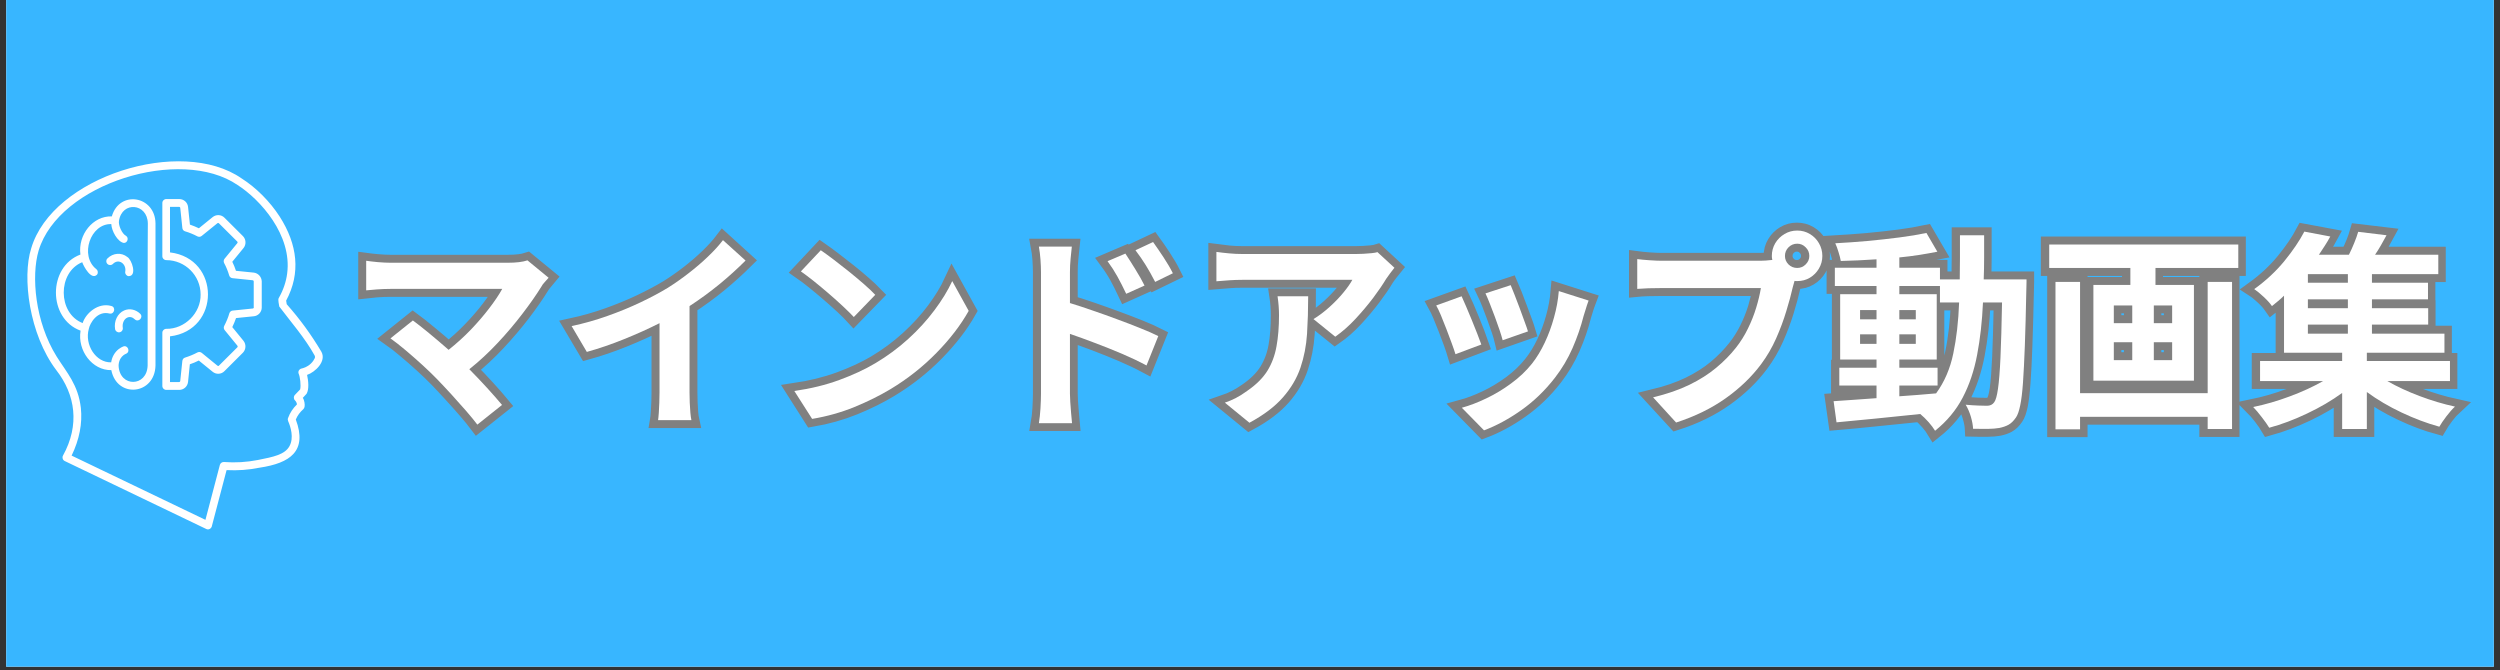
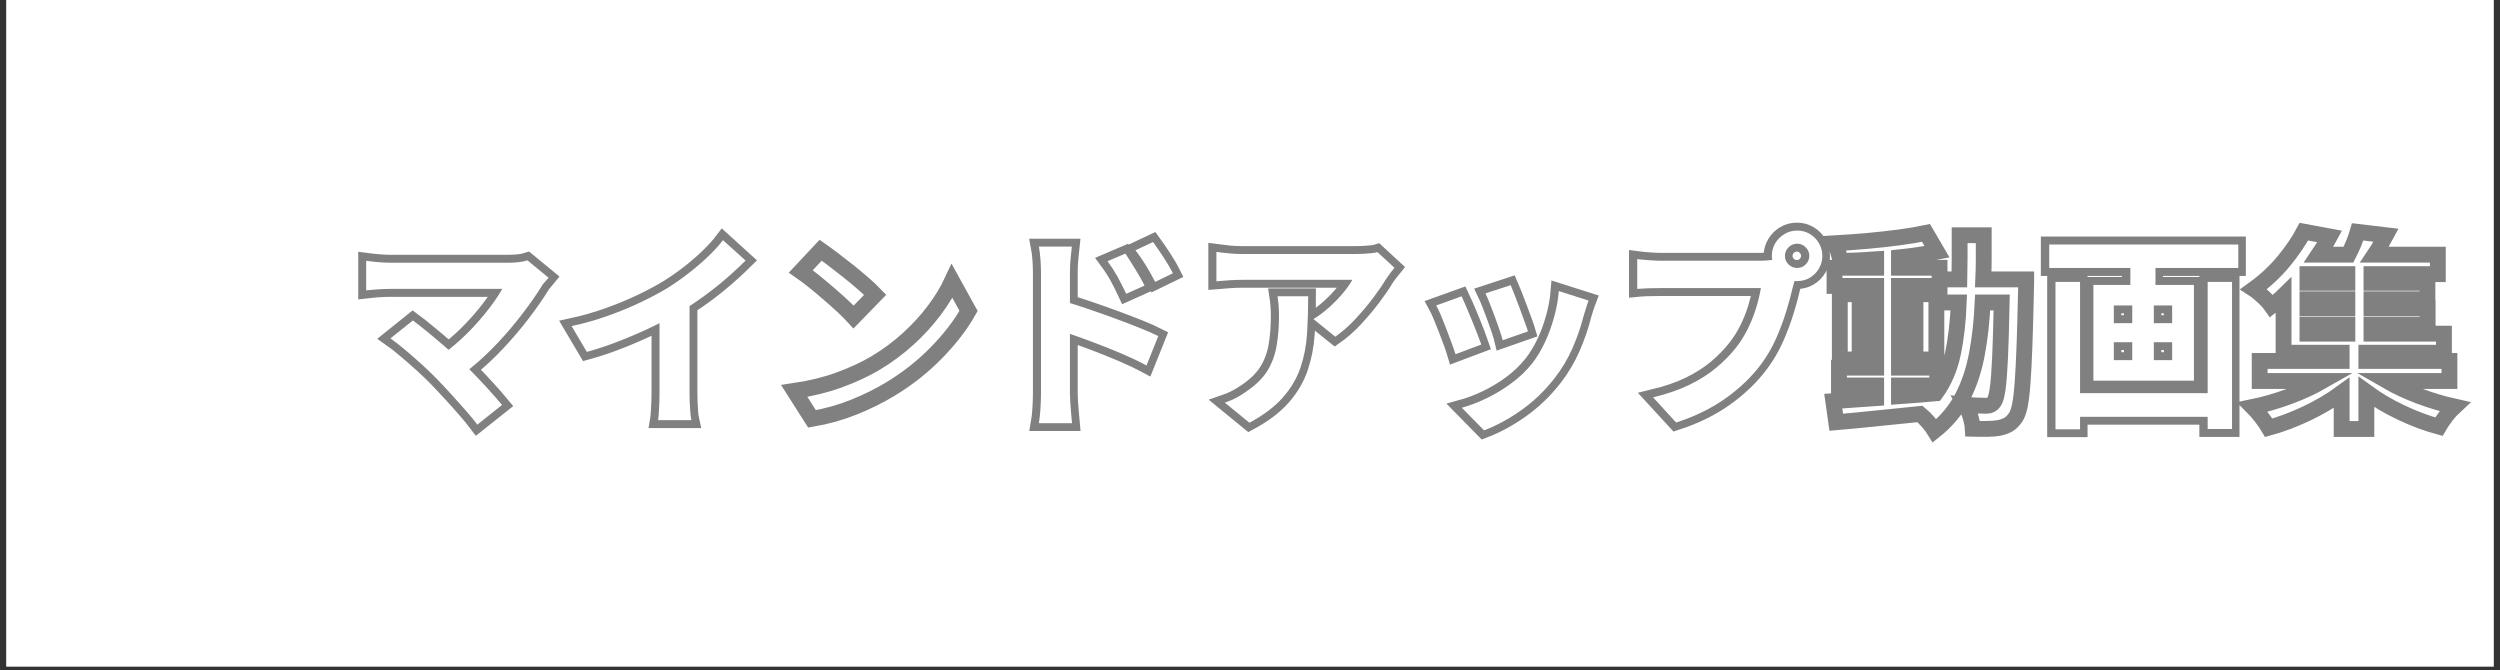
<svg xmlns="http://www.w3.org/2000/svg" width="500" zoomAndPan="magnify" viewBox="0 0 375 100.5" height="134" preserveAspectRatio="xMidYMid meet" version="1.0">
  <rect x="0" y="0" width="375" height="100.5" fill="#333333" stroke="none" />
  <defs>
    <g />
    <clipPath id="93502131f7">
      <path d="M 0.93 0 L 374.07 0 L 374.07 100.004 L 0.93 100.004 Z M 0.93 0 " clip-rule="nonzero" />
    </clipPath>
    <clipPath id="50c6c4518f">
      <path d="M 4 24 L 48.805 24 L 48.805 79.406 L 4 79.406 Z M 4 24 " clip-rule="nonzero" />
    </clipPath>
    <clipPath id="3798671944">
      <path d="M 41 21 L 374.07 21 L 374.07 79 L 41 79 Z M 41 21 " clip-rule="nonzero" />
    </clipPath>
  </defs>
  <g clip-path="url(#93502131f7)">
    <path fill="#ffffff" d="M 0.93 0 L 374.07 0 L 374.07 100.004 L 0.93 100.004 Z M 0.93 0 " fill-opacity="1" fill-rule="nonzero" />
-     <path fill="#38b6ff" d="M 0.93 0 L 374.07 0 L 374.07 100.004 L 0.93 100.004 Z M 0.93 0 " fill-opacity="1" fill-rule="nonzero" />
  </g>
  <g clip-path="url(#50c6c4518f)">
    <path fill="#ffffff" d="M 38.059 40.891 L 35.395 40.621 C 35.246 40.156 35.059 39.699 34.844 39.266 L 36.543 37.188 C 36.953 36.668 36.91 35.891 36.445 35.422 L 33.676 32.664 C 33.207 32.176 32.43 32.133 31.898 32.566 L 29.832 34.242 C 29.387 34.027 28.941 33.844 28.488 33.691 L 28.207 31.027 C 28.129 30.355 27.566 29.859 26.887 29.859 L 24.938 29.859 C 24.613 29.859 24.352 30.117 24.352 30.441 L 24.352 38.434 C 24.352 38.758 24.613 39.02 24.938 39.02 C 27.773 39.02 30.09 41.324 30.09 44.172 C 30.145 46.945 27.707 49.379 24.938 49.324 C 24.613 49.324 24.352 49.586 24.352 49.91 L 24.352 57.902 C 24.352 58.227 24.613 58.484 24.938 58.484 L 26.887 58.484 C 27.559 58.484 28.129 57.977 28.207 57.293 L 28.477 54.641 C 28.953 54.48 29.398 54.297 29.82 54.078 L 31.887 55.758 C 32.418 56.203 33.199 56.156 33.664 55.672 L 36.445 52.898 C 36.902 52.422 36.945 51.664 36.531 51.133 L 34.844 49.066 C 35.059 48.633 35.254 48.145 35.406 47.711 L 38.059 47.441 C 38.73 47.387 39.262 46.812 39.262 46.133 L 39.262 42.211 C 39.238 41.531 38.73 40.969 38.059 40.891 Z M 38.082 46.121 C 38.082 46.188 38.016 46.262 37.941 46.273 L 34.898 46.586 C 34.66 46.609 34.465 46.781 34.398 47.008 C 34.227 47.625 33.945 48.285 33.633 48.883 C 33.523 49.086 33.555 49.336 33.695 49.512 L 35.613 51.859 C 35.668 51.926 35.668 52.031 35.613 52.086 L 32.828 54.859 C 32.785 54.914 32.688 54.914 32.625 54.859 L 30.262 52.93 C 30.078 52.781 29.82 52.758 29.613 52.867 C 29.051 53.168 28.422 53.43 27.762 53.637 C 27.535 53.699 27.383 53.895 27.352 54.133 L 27.035 57.152 C 27.027 57.23 26.973 57.305 26.875 57.305 L 25.5 57.305 L 25.5 50.453 C 33.109 49.543 33.078 38.77 25.5 37.859 L 25.5 31.027 L 26.875 31.027 C 26.961 31.027 27.027 31.082 27.035 31.156 L 27.352 34.199 C 27.371 34.438 27.535 34.633 27.762 34.699 C 28.391 34.883 29.02 35.141 29.613 35.457 C 29.82 35.562 30.07 35.543 30.254 35.391 L 32.625 33.473 C 32.68 33.43 32.777 33.43 32.828 33.484 L 35.602 36.246 C 35.656 36.301 35.656 36.398 35.613 36.453 L 33.684 38.812 C 33.535 38.996 33.512 39.246 33.621 39.461 C 33.934 40.035 34.184 40.664 34.379 41.312 C 34.441 41.539 34.637 41.703 34.875 41.727 L 37.918 42.039 C 38.004 42.051 38.059 42.113 38.059 42.203 L 38.059 46.121 Z M 16.773 32.457 C 13.945 32.359 11.672 35.195 12.062 38.184 C 7.156 40.016 7.168 47.801 12.086 49.598 C 11.586 52.594 13.84 55.574 16.695 55.52 C 17.562 59.816 23.227 59.223 23.324 54.824 C 23.324 54.824 23.324 33.508 23.324 33.508 C 23.281 29.371 17.922 28.461 16.773 32.457 Z M 22.145 54.824 C 22.055 58.062 17.953 58.129 17.789 54.879 C 17.789 54.621 17.832 54.219 18.051 53.828 C 18.32 53.355 18.699 53.148 18.906 53.062 C 19.609 52.77 19.176 51.695 18.473 51.977 C 18.125 52.121 17.488 52.465 17.043 53.258 C 16.828 53.637 16.73 54.016 16.676 54.352 C 14.367 54.414 12.656 51.695 13.32 49.336 C 13.48 48.492 14.586 46.555 16.426 47.031 C 17.172 47.191 17.422 46.066 16.688 45.895 C 14.715 45.34 12.852 46.996 12.398 48.461 C 8.641 47.008 8.609 40.848 12.332 39.332 C 12.57 40.016 13.707 42.07 14.555 41.195 C 14.746 40.945 14.703 40.578 14.457 40.383 C 11.891 38.359 13.566 33.508 16.695 33.613 C 16.73 34.621 17.629 36.277 18.57 36.441 C 19.121 36.461 19.371 35.684 18.906 35.379 C 18.301 35.078 17.734 33.789 17.844 33.137 C 18.301 30.129 22.121 30.477 22.176 33.508 C 22.145 33.508 22.145 54.824 22.145 54.824 Z M 21.027 47.062 C 21.57 47.594 20.77 48.426 20.215 47.898 C 19.891 47.57 19.457 47.473 19.102 47.637 C 18.602 47.852 18.309 48.512 18.418 49.176 C 18.473 49.488 18.258 49.793 17.93 49.844 C 17.617 49.898 17.312 49.684 17.262 49.359 C 17.066 48.168 17.641 46.996 18.625 46.566 C 19.426 46.219 20.355 46.414 21.027 47.062 Z M 16.934 39.59 C 16.707 39.82 16.34 39.82 16.113 39.59 C 15.883 39.363 15.883 38.996 16.113 38.77 C 16.945 37.934 18.223 37.836 19.09 38.543 C 19.773 38.91 20.617 41.453 19.273 41.422 C 18.961 41.379 18.73 41.074 18.785 40.762 C 19.004 39.625 17.832 38.691 16.934 39.59 Z M 48.195 52.738 C 46.656 50.16 45.023 47.906 43.008 45.633 L 42.922 45.094 C 45.141 40.977 44.633 36.668 41.945 32.477 C 40.484 30.215 38.406 28.137 36.242 26.762 C 27.18 20.449 7.852 26.48 4.68 37.254 C 3.293 41.586 4.387 50.16 8.426 55.496 C 11.336 59.223 11.977 63.758 9.441 68.352 C 9.289 68.633 9.41 69.012 9.703 69.152 C 16.785 72.551 23.863 75.949 30.945 79.352 C 31.324 79.547 31.758 79.242 31.801 78.832 C 32.539 76.059 33.262 73.285 33.988 70.516 C 35.645 70.602 37.301 70.484 38.914 70.156 C 43.559 69.465 46.125 67.656 44.371 62.926 C 44.621 62.328 45.012 61.801 45.488 61.387 C 45.594 61.289 45.66 61.16 45.684 61.02 C 45.758 60.707 45.66 60.023 45.422 59.676 L 45.984 59.07 C 46.387 58.398 46.258 57.121 46.062 56.234 C 47.262 55.832 49.027 54.188 48.195 52.738 Z M 47.199 53.754 C 47.102 53.961 46.938 54.242 46.625 54.543 C 46.105 55.043 45.52 55.215 45.227 55.281 C 45.066 55.312 44.926 55.422 44.836 55.562 C 44.75 55.703 44.738 55.887 44.793 56.039 C 45.012 56.492 45.172 57.824 45.023 58.41 L 44.23 59.242 C 44.016 59.48 44.027 59.852 44.254 60.066 C 44.371 60.164 44.547 60.457 44.535 60.672 C 43.949 61.234 43.484 61.93 43.203 62.719 C 43.148 62.859 43.16 63.012 43.215 63.152 C 43.594 64.02 44.121 65.676 43.41 66.941 C 42.703 68.199 41.016 68.535 38.676 69 C 37.02 69.324 35.309 69.434 33.586 69.301 C 33.305 69.293 33.059 69.465 32.98 69.734 C 32.266 72.477 31.543 75.227 30.816 77.977 C 24.125 74.77 17.434 71.555 10.742 68.34 C 11.91 65.926 12.375 63.52 12.129 61.191 C 11.727 57.707 10.039 55.93 8.5 53.484 C 5.242 48.254 4.668 41.379 5.793 37.59 C 8.824 27.508 27.102 21.91 35.625 27.746 C 39.035 29.922 43.84 35.262 43.074 41.031 C 42.91 42.289 42.488 43.523 41.816 44.703 C 41.645 44.941 41.871 45.719 41.891 45.98 C 43.559 48.199 45.758 50.711 47.199 53.332 C 47.262 53.461 47.273 53.625 47.199 53.754 Z M 47.199 53.754 " fill-opacity="1" fill-rule="nonzero" />
  </g>
  <g clip-path="url(#3798671944)">
    <path stroke-linecap="butt" transform="matrix(1.981, 0, 0, 1.981, 52.07, 27.947)" fill="none" stroke-linejoin="miter" d="M 13.648 5.61 L 15.245 6.921 C 15.143 7.049 15.038 7.167 14.938 7.274 C 14.835 7.38 14.758 7.487 14.703 7.593 C 14.321 8.21 13.846 8.89 13.282 9.634 C 12.716 10.373 12.091 11.108 11.407 11.84 C 10.725 12.571 10.003 13.241 9.246 13.848 C 9.708 14.306 10.159 14.779 10.601 15.266 C 11.044 15.751 11.419 16.179 11.726 16.551 L 9.855 18.04 C 9.631 17.742 9.347 17.393 9 16.993 C 8.653 16.591 8.288 16.181 7.902 15.763 C 7.519 15.341 7.153 14.948 6.802 14.586 C 6.49 14.266 6.122 13.912 5.696 13.523 C 5.268 13.133 4.838 12.756 4.406 12.396 C 3.977 12.031 3.602 11.735 3.281 11.512 L 4.976 10.152 C 5.298 10.387 5.702 10.708 6.191 11.114 C 6.683 11.516 7.18 11.938 7.679 12.376 C 8.288 11.897 8.854 11.384 9.374 10.84 C 9.899 10.296 10.362 9.758 10.766 9.227 C 11.172 8.693 11.498 8.206 11.742 7.769 L 3.281 7.769 C 2.961 7.769 2.616 7.782 2.246 7.808 C 1.879 7.834 1.611 7.857 1.441 7.879 L 1.441 5.642 C 1.654 5.671 1.948 5.705 2.321 5.738 C 2.693 5.77 3.013 5.785 3.281 5.785 L 12.16 5.785 C 12.801 5.785 13.297 5.726 13.648 5.61 Z M 25.922 9.062 L 25.922 15.609 C 25.922 15.843 25.926 16.098 25.938 16.372 C 25.948 16.642 25.964 16.896 25.983 17.137 C 26.005 17.377 26.031 17.565 26.062 17.703 L 23.535 17.703 C 23.557 17.576 23.574 17.391 23.59 17.152 C 23.608 16.912 23.622 16.656 23.634 16.38 C 23.643 16.1 23.649 15.843 23.649 15.609 L 23.649 10.359 C 22.825 10.777 21.934 11.179 20.972 11.569 C 20.014 11.958 19.072 12.279 18.145 12.535 L 16.992 10.586 C 17.93 10.383 18.841 10.124 19.726 9.809 C 20.611 9.494 21.441 9.153 22.214 8.786 C 22.989 8.415 23.675 8.049 24.274 7.688 C 24.818 7.347 25.351 6.974 25.871 6.57 C 26.395 6.164 26.88 5.744 27.328 5.312 C 27.775 4.881 28.15 4.467 28.45 4.07 L 30.161 5.626 C 29.552 6.231 28.889 6.83 28.176 7.418 C 27.462 8.003 26.711 8.551 25.922 9.062 Z M 35.856 4.839 C 36.134 5.032 36.459 5.271 36.832 5.555 C 37.205 5.837 37.591 6.136 37.993 6.458 C 38.393 6.777 38.768 7.09 39.113 7.394 C 39.46 7.696 39.75 7.97 39.984 8.214 L 38.352 9.894 C 38.149 9.671 37.881 9.405 37.552 9.097 C 37.22 8.788 36.862 8.467 36.477 8.137 C 36.095 7.806 35.716 7.491 35.344 7.191 C 34.971 6.891 34.64 6.641 34.352 6.442 Z M 33.855 15.497 C 35.103 15.313 36.241 15.033 37.27 14.657 C 38.301 14.278 39.206 13.86 39.984 13.399 C 40.891 12.857 41.723 12.242 42.48 11.554 C 43.239 10.864 43.899 10.14 44.465 9.383 C 45.029 8.624 45.479 7.889 45.808 7.175 L 47.056 9.434 C 46.449 10.509 45.632 11.569 44.605 12.616 C 43.582 13.661 42.425 14.572 41.138 15.351 C 40.327 15.843 39.417 16.295 38.407 16.707 C 37.398 17.115 36.329 17.417 35.2 17.61 Z M 62.511 6.586 L 61.169 7.238 C 60.913 6.738 60.676 6.312 60.457 5.961 C 60.238 5.61 59.98 5.235 59.681 4.839 L 61.007 4.214 C 61.242 4.536 61.506 4.92 61.798 5.367 C 62.092 5.815 62.33 6.221 62.511 6.586 Z M 60.367 7.512 L 58.977 8.137 C 58.742 7.635 58.523 7.199 58.32 6.832 C 58.117 6.466 57.867 6.077 57.567 5.671 L 58.91 5.097 C 59.134 5.429 59.389 5.823 59.673 6.282 C 59.957 6.74 60.187 7.15 60.367 7.512 Z M 54.719 6.503 L 54.719 8.839 C 55.253 8.999 55.828 9.184 56.445 9.399 C 57.064 9.612 57.683 9.833 58.301 10.063 C 58.922 10.292 59.503 10.515 60.047 10.734 C 60.591 10.952 61.045 11.154 61.405 11.337 L 60.512 13.559 C 59.957 13.261 59.341 12.969 58.663 12.679 C 57.987 12.392 57.305 12.116 56.617 11.855 C 55.929 11.595 55.296 11.368 54.719 11.175 L 54.719 15.704 C 54.719 15.853 54.726 16.062 54.742 16.328 C 54.76 16.595 54.784 16.871 54.809 17.16 C 54.835 17.45 54.858 17.706 54.878 17.929 L 52.367 17.929 C 52.422 17.62 52.463 17.249 52.489 16.817 C 52.514 16.384 52.528 16.013 52.528 15.704 L 52.528 6.503 C 52.528 6.215 52.514 5.892 52.489 5.535 C 52.463 5.178 52.422 4.855 52.367 4.567 L 54.862 4.567 C 54.833 4.845 54.799 5.153 54.766 5.488 C 54.734 5.825 54.719 6.162 54.719 6.503 Z M 70.434 8.329 L 72.755 8.329 C 72.755 9.32 72.723 10.266 72.664 11.167 C 72.605 12.068 72.439 12.924 72.167 13.73 C 71.897 14.534 71.458 15.284 70.848 15.978 C 70.241 16.67 69.394 17.308 68.305 17.894 L 66.45 16.376 C 66.705 16.289 66.973 16.175 67.255 16.031 C 67.539 15.889 67.83 15.709 68.13 15.497 C 68.812 15.027 69.323 14.519 69.664 13.969 C 70.005 13.419 70.237 12.802 70.36 12.114 C 70.482 11.424 70.543 10.641 70.543 9.77 C 70.543 9.289 70.507 8.808 70.434 8.329 Z M 78.001 4.985 L 79.282 6.168 C 79.195 6.274 79.089 6.412 78.961 6.578 C 78.833 6.742 78.732 6.883 78.657 7 C 78.411 7.416 78.085 7.895 77.679 8.433 C 77.273 8.969 76.826 9.503 76.337 10.032 C 75.846 10.56 75.335 11.01 74.801 11.382 L 73.153 10.055 C 73.579 9.789 73.993 9.476 74.391 9.113 C 74.791 8.748 75.14 8.384 75.438 8.015 C 75.738 7.648 75.956 7.337 76.098 7.079 L 67.761 7.079 C 67.432 7.079 67.117 7.09 66.817 7.114 C 66.517 7.134 66.18 7.159 65.81 7.191 L 65.81 4.969 C 66.119 5.011 66.438 5.048 66.77 5.082 C 67.101 5.113 67.432 5.129 67.761 5.129 L 76.382 5.129 C 76.534 5.129 76.719 5.123 76.938 5.113 C 77.157 5.103 77.364 5.088 77.559 5.066 C 77.756 5.042 77.904 5.017 78.001 4.985 Z M 88.078 7.481 C 88.153 7.65 88.252 7.893 88.374 8.206 C 88.498 8.522 88.625 8.859 88.759 9.22 C 88.893 9.576 89.019 9.914 89.137 10.235 C 89.253 10.552 89.338 10.803 89.391 10.984 L 87.473 11.656 C 87.428 11.463 87.353 11.211 87.247 10.899 C 87.142 10.584 87.026 10.251 86.896 9.898 C 86.768 9.545 86.639 9.208 86.511 8.886 C 86.385 8.567 86.273 8.307 86.176 8.106 Z M 91.728 7.93 L 93.985 8.648 C 93.888 8.904 93.813 9.123 93.758 9.304 C 93.707 9.484 93.654 9.655 93.602 9.817 C 93.399 10.627 93.119 11.435 92.766 12.242 C 92.414 13.046 91.968 13.801 91.426 14.503 C 90.679 15.465 89.833 16.279 88.887 16.945 C 87.944 17.612 87.002 18.12 86.062 18.473 L 84.382 16.762 C 84.972 16.601 85.591 16.366 86.239 16.058 C 86.89 15.749 87.519 15.37 88.126 14.923 C 88.735 14.471 89.257 13.969 89.695 13.415 C 90.058 12.955 90.381 12.429 90.665 11.832 C 90.949 11.236 91.181 10.602 91.367 9.929 C 91.554 9.257 91.674 8.591 91.728 7.93 Z M 84.366 8.329 C 84.463 8.532 84.581 8.794 84.719 9.113 C 84.859 9.434 85.001 9.772 85.145 10.128 C 85.287 10.485 85.423 10.826 85.551 11.152 C 85.679 11.479 85.78 11.753 85.855 11.976 L 83.903 12.711 C 83.84 12.498 83.747 12.22 83.625 11.879 C 83.503 11.538 83.369 11.181 83.223 10.809 C 83.079 10.434 82.939 10.085 82.801 9.762 C 82.663 9.436 82.545 9.188 82.45 9.017 Z M 109.778 6.184 C 110.022 6.184 110.235 6.093 110.414 5.914 C 110.596 5.732 110.688 5.517 110.688 5.273 C 110.688 5.017 110.596 4.798 110.414 4.616 C 110.235 4.435 110.022 4.344 109.778 4.344 C 109.519 4.344 109.301 4.435 109.117 4.616 C 108.938 4.798 108.847 5.017 108.847 5.273 C 108.847 5.517 108.938 5.732 109.117 5.914 C 109.301 6.093 109.519 6.184 109.778 6.184 Z M 99.566 5.642 L 106.976 5.642 C 107.095 5.642 107.233 5.636 107.39 5.626 C 107.552 5.614 107.718 5.598 107.887 5.574 C 107.877 5.521 107.869 5.472 107.863 5.427 C 107.858 5.375 107.856 5.326 107.856 5.273 C 107.856 4.92 107.942 4.597 108.118 4.305 C 108.295 4.011 108.526 3.779 108.814 3.609 C 109.101 3.437 109.423 3.351 109.778 3.351 C 110.129 3.351 110.448 3.437 110.734 3.609 C 111.024 3.779 111.252 4.011 111.422 4.305 C 111.593 4.597 111.68 4.92 111.68 5.273 C 111.68 5.614 111.593 5.933 111.422 6.227 C 111.252 6.519 111.024 6.749 110.734 6.921 C 110.448 7.09 110.129 7.175 109.778 7.175 C 109.744 7.175 109.709 7.175 109.671 7.175 C 109.636 7.175 109.6 7.171 109.567 7.159 L 109.443 7.641 C 109.324 8.165 109.163 8.766 108.954 9.448 C 108.745 10.132 108.486 10.822 108.177 11.52 C 107.865 12.218 107.487 12.867 107.039 13.464 C 106.326 14.424 105.433 15.284 104.36 16.047 C 103.29 16.809 102.04 17.421 100.609 17.878 L 98.864 15.978 C 99.931 15.721 100.851 15.406 101.626 15.027 C 102.399 14.647 103.071 14.221 103.641 13.746 C 104.21 13.269 104.709 12.758 105.137 12.214 C 105.488 11.767 105.792 11.282 106.048 10.761 C 106.304 10.239 106.513 9.712 106.673 9.184 C 106.83 8.656 106.949 8.161 107.024 7.704 L 99.566 7.704 C 99.205 7.704 98.85 7.708 98.503 7.719 C 98.158 7.729 97.878 7.747 97.663 7.769 L 97.663 5.511 C 97.898 5.543 98.208 5.573 98.59 5.602 C 98.976 5.628 99.302 5.642 99.566 5.642 Z M 117.504 15.079 L 117.504 15.895 C 117.963 15.863 118.426 15.83 118.895 15.792 C 119.367 15.755 119.832 15.713 120.289 15.672 C 120.916 14.807 121.35 13.801 121.59 12.656 C 121.833 11.51 121.979 10.223 122.032 8.794 L 120.575 8.794 L 120.575 7.544 L 117.504 7.544 L 117.504 8.169 L 120.336 8.169 L 120.336 13.113 L 117.504 13.113 L 117.504 13.734 L 120.4 13.734 L 120.4 15.079 Z M 114.527 11.93 L 115.777 11.93 L 115.777 11.207 L 114.527 11.207 Z M 118.753 11.207 L 117.504 11.207 L 117.504 11.93 L 118.753 11.93 Z M 117.504 10.071 L 118.753 10.071 L 118.753 9.367 L 117.504 9.367 Z M 114.527 9.367 L 114.527 10.071 L 115.777 10.071 L 115.777 9.367 Z M 123.887 7.047 L 127.138 7.047 C 127.138 7.047 127.138 7.102 127.138 7.215 C 127.138 7.327 127.134 7.451 127.13 7.585 C 127.124 7.719 127.122 7.822 127.122 7.895 C 127.087 9.527 127.049 10.915 127.008 12.058 C 126.966 13.2 126.919 14.138 126.864 14.876 C 126.811 15.609 126.742 16.185 126.657 16.602 C 126.57 17.016 126.464 17.314 126.335 17.496 C 126.154 17.762 125.963 17.947 125.766 18.055 C 125.571 18.162 125.338 18.243 125.07 18.296 C 124.835 18.339 124.543 18.363 124.193 18.367 C 123.84 18.373 123.473 18.369 123.091 18.359 C 123.077 18.093 123.02 17.791 122.919 17.45 C 122.818 17.107 122.688 16.804 122.527 16.535 C 122.88 16.569 123.199 16.591 123.489 16.602 C 123.779 16.612 123.995 16.616 124.145 16.616 C 124.38 16.616 124.559 16.526 124.687 16.344 C 124.806 16.194 124.902 15.857 124.977 15.329 C 125.052 14.799 125.113 14.008 125.16 12.953 C 125.208 11.897 125.247 10.509 125.281 8.794 L 123.84 8.794 C 123.775 10.223 123.629 11.54 123.398 12.746 C 123.169 13.949 122.803 15.031 122.302 15.991 C 121.801 16.953 121.103 17.791 120.206 18.505 C 120.09 18.312 119.926 18.095 119.719 17.856 C 119.51 17.616 119.301 17.411 119.091 17.239 C 117.937 17.356 116.808 17.47 115.704 17.582 C 114.6 17.697 113.616 17.791 112.754 17.864 L 112.528 16.265 C 112.975 16.232 113.474 16.196 114.024 16.161 C 114.574 16.123 115.158 16.084 115.777 16.039 L 115.777 15.079 L 112.961 15.079 L 112.961 13.734 L 115.777 13.734 L 115.777 13.113 L 113.025 13.113 L 113.025 8.169 L 115.777 8.169 L 115.777 7.544 L 112.624 7.544 L 112.624 6.168 L 115.777 6.168 L 115.777 5.527 C 115.319 5.559 114.862 5.586 114.407 5.61 C 113.953 5.63 113.508 5.645 113.07 5.655 C 113.038 5.464 112.983 5.237 112.902 4.977 C 112.823 4.717 112.743 4.494 112.656 4.313 C 113.446 4.267 114.259 4.21 115.095 4.137 C 115.932 4.06 116.739 3.972 117.511 3.871 C 118.286 3.769 118.964 3.654 119.552 3.528 L 120.384 4.953 C 119.956 5.036 119.501 5.115 119.016 5.192 C 118.531 5.267 118.028 5.33 117.504 5.383 L 117.504 6.168 L 120.575 6.168 L 120.575 7.047 L 122.079 7.047 C 122.091 6.513 122.097 5.971 122.097 5.419 C 122.097 4.863 122.097 4.291 122.097 3.704 L 123.922 3.704 C 123.922 4.291 123.922 4.863 123.922 5.419 C 123.922 5.971 123.911 6.513 123.887 7.047 Z M 140.849 15.656 L 140.849 7.238 L 142.688 7.238 L 142.688 18.375 L 140.849 18.375 L 140.849 17.45 L 131.183 17.45 L 131.183 18.391 L 129.328 18.391 L 129.328 7.238 L 131.183 7.238 L 131.183 15.656 Z M 138.16 10.359 L 138.16 9.017 L 136.77 9.017 L 136.77 10.359 Z M 138.16 13.16 L 138.16 11.8 L 136.77 11.8 L 136.77 13.16 Z M 133.742 11.8 L 133.742 13.16 L 135.138 13.16 L 135.138 11.8 Z M 133.742 9.017 L 133.742 10.359 L 135.138 10.359 L 135.138 9.017 Z M 128.847 4.405 L 143.169 4.405 L 143.169 6.184 L 136.894 6.184 L 136.894 7.465 L 139.808 7.465 L 139.808 14.712 L 132.192 14.712 L 132.192 7.465 L 134.992 7.465 L 134.992 6.184 L 128.847 6.184 Z M 148.435 10.473 L 148.435 11.159 L 151.457 11.159 L 151.457 10.473 Z M 151.457 7.305 L 151.457 6.649 L 148.435 6.649 L 148.435 7.305 Z M 151.457 9.224 L 151.457 8.551 L 148.435 8.551 L 148.435 9.224 Z M 159.185 14.741 L 154.45 14.741 C 155.173 15.159 155.989 15.538 156.894 15.879 C 157.803 16.22 158.694 16.486 159.567 16.679 C 159.366 16.863 159.149 17.103 158.919 17.407 C 158.69 17.71 158.511 17.975 158.382 18.199 C 157.446 17.945 156.494 17.588 155.528 17.129 C 154.562 16.671 153.685 16.153 152.894 15.573 L 152.894 18.375 L 151.023 18.375 L 151.023 15.64 C 150.235 16.216 149.351 16.737 148.376 17.2 C 147.398 17.663 146.442 18.024 145.503 18.282 C 145.365 18.048 145.18 17.777 144.945 17.472 C 144.711 17.168 144.492 16.914 144.289 16.711 C 145.206 16.522 146.13 16.254 147.063 15.907 C 147.997 15.558 148.839 15.169 149.586 14.741 L 144.817 14.741 L 144.817 13.223 L 151.023 13.223 L 151.023 12.603 L 146.625 12.603 L 146.625 8.281 C 146.485 8.419 146.337 8.551 146.183 8.679 C 146.03 8.808 145.872 8.936 145.71 9.062 C 145.562 8.849 145.354 8.616 145.085 8.368 C 144.821 8.118 144.581 7.922 144.368 7.784 C 145.253 7.144 146.016 6.432 146.657 5.649 C 147.297 4.865 147.798 4.125 148.161 3.434 L 150.128 3.8 C 150.002 4.035 149.864 4.263 149.718 4.488 C 149.576 4.713 149.424 4.942 149.267 5.176 L 151.536 5.176 C 151.686 4.886 151.824 4.591 151.946 4.289 C 152.068 3.984 152.165 3.704 152.238 3.449 L 154.383 3.704 C 154.245 3.962 154.103 4.214 153.957 4.465 C 153.815 4.715 153.669 4.952 153.519 5.176 L 158.306 5.176 L 158.306 6.649 L 153.282 6.649 L 153.282 7.305 L 157.519 7.305 L 157.519 8.551 L 153.282 8.551 L 153.282 9.224 L 157.535 9.224 L 157.535 10.473 L 153.282 10.473 L 153.282 11.159 L 158.769 11.159 L 158.769 12.603 L 152.894 12.603 L 152.894 13.223 L 159.185 13.223 Z M 159.185 14.741 " stroke="#808080" stroke-width="1.2" stroke-opacity="1" stroke-miterlimit="4" />
  </g>
  <g fill="#ffffff" fill-opacity="1">
    <g transform="translate(52.07, 61.631)">
      <g>
        <path d="M 27.047 -22.578 L 30.219 -19.969 C 30 -19.719 29.789 -19.484 29.594 -19.266 C 29.395 -19.055 29.242 -18.848 29.141 -18.641 C 28.379 -17.41 27.438 -16.062 26.312 -14.594 C 25.195 -13.125 23.961 -11.664 22.609 -10.219 C 21.254 -8.77 19.828 -7.445 18.328 -6.25 C 19.234 -5.332 20.125 -4.395 21 -3.438 C 21.875 -2.477 22.617 -1.629 23.234 -0.891 L 19.531 2.062 C 19.082 1.469 18.516 0.773 17.828 -0.016 C 17.141 -0.805 16.414 -1.617 15.656 -2.453 C 14.895 -3.285 14.164 -4.062 13.469 -4.781 C 12.852 -5.414 12.125 -6.117 11.281 -6.891 C 10.438 -7.66 9.586 -8.406 8.734 -9.125 C 7.879 -9.844 7.133 -10.426 6.5 -10.875 L 9.859 -13.562 C 10.492 -13.102 11.297 -12.473 12.266 -11.672 C 13.242 -10.867 14.227 -10.031 15.219 -9.156 C 16.426 -10.113 17.547 -11.129 18.578 -12.203 C 19.609 -13.285 20.523 -14.352 21.328 -15.406 C 22.141 -16.469 22.785 -17.43 23.266 -18.297 L 6.5 -18.297 C 5.863 -18.297 5.18 -18.27 4.453 -18.219 C 3.723 -18.164 3.191 -18.117 2.859 -18.078 L 2.859 -22.516 C 3.273 -22.453 3.852 -22.383 4.594 -22.312 C 5.332 -22.25 5.969 -22.219 6.5 -22.219 L 24.094 -22.219 C 25.363 -22.219 26.348 -22.336 27.047 -22.578 Z M 27.047 -22.578 " />
      </g>
    </g>
  </g>
  <g fill="#ffffff" fill-opacity="1">
    <g transform="translate(83.773, 61.631)">
      <g>
        <path d="M 19.656 -15.719 L 19.656 -2.766 C 19.656 -2.297 19.664 -1.789 19.688 -1.25 C 19.707 -0.707 19.738 -0.203 19.781 0.266 C 19.82 0.742 19.875 1.117 19.938 1.391 L 14.938 1.391 C 14.977 1.141 15.016 0.773 15.047 0.297 C 15.078 -0.172 15.102 -0.68 15.125 -1.234 C 15.145 -1.785 15.156 -2.297 15.156 -2.766 L 15.156 -13.156 C 13.531 -12.332 11.766 -11.535 9.859 -10.766 C 7.953 -9.992 6.082 -9.352 4.25 -8.844 L 1.969 -12.719 C 3.82 -13.113 5.625 -13.625 7.375 -14.25 C 9.133 -14.875 10.781 -15.551 12.312 -16.281 C 13.844 -17.008 15.203 -17.734 16.391 -18.453 C 17.461 -19.129 18.516 -19.867 19.547 -20.672 C 20.586 -21.473 21.551 -22.301 22.438 -23.156 C 23.332 -24.008 24.078 -24.828 24.672 -25.609 L 28.062 -22.547 C 26.852 -21.336 25.539 -20.148 24.125 -18.984 C 22.707 -17.828 21.219 -16.738 19.656 -15.719 Z M 19.656 -15.719 " />
      </g>
    </g>
  </g>
  <g fill="#ffffff" fill-opacity="1">
    <g transform="translate(115.476, 61.631)">
      <g>
-         <path d="M 7.641 -24.094 C 8.191 -23.719 8.836 -23.25 9.578 -22.688 C 10.316 -22.125 11.082 -21.523 11.875 -20.891 C 12.664 -20.254 13.406 -19.633 14.094 -19.031 C 14.781 -18.438 15.352 -17.895 15.812 -17.406 L 12.594 -14.078 C 12.188 -14.516 11.656 -15.039 11 -15.656 C 10.344 -16.27 9.633 -16.906 8.875 -17.562 C 8.113 -18.219 7.363 -18.844 6.625 -19.438 C 5.883 -20.031 5.227 -20.523 4.656 -20.922 Z M 3.672 -2.984 C 6.148 -3.336 8.406 -3.891 10.438 -4.641 C 12.477 -5.391 14.27 -6.223 15.812 -7.141 C 17.613 -8.211 19.266 -9.43 20.766 -10.797 C 22.266 -12.16 23.57 -13.594 24.688 -15.094 C 25.812 -16.594 26.703 -18.051 27.359 -19.469 L 29.828 -15 C 28.629 -12.863 27.016 -10.758 24.984 -8.688 C 22.953 -6.613 20.66 -4.805 18.109 -3.266 C 16.492 -2.297 14.688 -1.398 12.688 -0.578 C 10.695 0.234 8.582 0.828 6.344 1.203 Z M 3.672 -2.984 " />
-       </g>
+         </g>
    </g>
  </g>
  <g fill="#ffffff" fill-opacity="1">
    <g transform="translate(147.18, 61.631)">
      <g>
        <path d="M 28.75 -20.641 L 26.094 -19.344 C 25.582 -20.332 25.109 -21.176 24.672 -21.875 C 24.242 -22.57 23.734 -23.312 23.141 -24.094 L 25.781 -25.328 C 26.238 -24.691 26.758 -23.93 27.344 -23.047 C 27.926 -22.16 28.395 -21.359 28.75 -20.641 Z M 24.5 -18.797 L 21.75 -17.562 C 21.281 -18.551 20.844 -19.41 20.438 -20.141 C 20.039 -20.867 19.547 -21.641 18.953 -22.453 L 21.625 -23.594 C 22.062 -22.938 22.562 -22.148 23.125 -21.234 C 23.688 -20.328 24.145 -19.516 24.5 -18.797 Z M 13.312 -20.797 L 13.312 -16.172 C 14.375 -15.848 15.516 -15.473 16.734 -15.047 C 17.961 -14.629 19.188 -14.191 20.406 -13.734 C 21.633 -13.285 22.785 -12.844 23.859 -12.406 C 24.941 -11.977 25.844 -11.582 26.562 -11.219 L 24.797 -6.812 C 23.691 -7.406 22.469 -7.988 21.125 -8.562 C 19.781 -9.133 18.426 -9.676 17.062 -10.188 C 15.707 -10.707 14.457 -11.16 13.312 -11.547 L 13.312 -2.562 C 13.312 -2.27 13.328 -1.859 13.359 -1.328 C 13.391 -0.797 13.43 -0.25 13.484 0.312 C 13.535 0.883 13.582 1.395 13.625 1.844 L 8.656 1.844 C 8.758 1.227 8.836 0.492 8.891 -0.359 C 8.941 -1.223 8.969 -1.957 8.969 -2.562 L 8.969 -20.797 C 8.969 -21.367 8.941 -22.008 8.891 -22.719 C 8.836 -23.426 8.758 -24.066 8.656 -24.641 L 13.594 -24.641 C 13.531 -24.086 13.469 -23.477 13.406 -22.812 C 13.344 -22.145 13.312 -21.473 13.312 -20.797 Z M 13.312 -20.797 " />
      </g>
    </g>
  </g>
  <g fill="#ffffff" fill-opacity="1">
    <g transform="translate(178.883, 61.631)">
      <g>
        <path d="M 12.75 -17.188 L 17.344 -17.188 C 17.344 -15.219 17.285 -13.336 17.172 -11.547 C 17.055 -9.766 16.727 -8.078 16.188 -6.484 C 15.645 -4.891 14.77 -3.406 13.562 -2.031 C 12.363 -0.656 10.688 0.613 8.531 1.781 L 4.844 -1.234 C 5.352 -1.398 5.891 -1.625 6.453 -1.906 C 7.016 -2.195 7.586 -2.555 8.172 -2.984 C 9.523 -3.91 10.539 -4.914 11.219 -6 C 11.895 -7.094 12.352 -8.32 12.594 -9.688 C 12.844 -11.051 12.969 -12.598 12.969 -14.328 C 12.969 -15.273 12.895 -16.227 12.75 -17.188 Z M 27.734 -23.812 L 30.281 -21.469 C 30.102 -21.25 29.891 -20.973 29.641 -20.641 C 29.391 -20.316 29.191 -20.039 29.047 -19.812 C 28.555 -18.988 27.91 -18.039 27.109 -16.969 C 26.305 -15.906 25.414 -14.848 24.438 -13.797 C 23.469 -12.754 22.457 -11.863 21.406 -11.125 L 18.141 -13.766 C 18.984 -14.285 19.801 -14.906 20.594 -15.625 C 21.383 -16.344 22.078 -17.066 22.672 -17.797 C 23.266 -18.523 23.695 -19.145 23.969 -19.656 L 7.453 -19.656 C 6.797 -19.656 6.172 -19.633 5.578 -19.594 C 4.984 -19.551 4.316 -19.5 3.578 -19.438 L 3.578 -23.844 C 4.191 -23.758 4.828 -23.688 5.484 -23.625 C 6.141 -23.562 6.797 -23.531 7.453 -23.531 L 24.531 -23.531 C 24.832 -23.531 25.195 -23.539 25.625 -23.562 C 26.062 -23.582 26.473 -23.613 26.859 -23.656 C 27.254 -23.695 27.547 -23.75 27.734 -23.812 Z M 27.734 -23.812 " />
      </g>
    </g>
  </g>
  <g fill="#ffffff" fill-opacity="1">
    <g transform="translate(210.587, 61.631)">
      <g>
        <path d="M 16.016 -18.859 C 16.16 -18.523 16.352 -18.047 16.594 -17.422 C 16.844 -16.797 17.098 -16.129 17.359 -15.422 C 17.617 -14.711 17.863 -14.039 18.094 -13.406 C 18.332 -12.77 18.504 -12.273 18.609 -11.922 L 14.812 -10.594 C 14.719 -10.969 14.566 -11.469 14.359 -12.094 C 14.148 -12.719 13.914 -13.379 13.656 -14.078 C 13.406 -14.773 13.148 -15.441 12.891 -16.078 C 12.641 -16.711 12.422 -17.227 12.234 -17.625 Z M 23.234 -17.969 L 27.703 -16.547 C 27.516 -16.035 27.367 -15.598 27.266 -15.234 C 27.16 -14.879 27.055 -14.547 26.953 -14.234 C 26.547 -12.629 25.992 -11.023 25.297 -9.422 C 24.598 -7.828 23.711 -6.336 22.641 -4.953 C 21.16 -3.047 19.484 -1.43 17.609 -0.109 C 15.742 1.211 13.879 2.223 12.016 2.922 L 8.688 -0.469 C 9.852 -0.789 11.078 -1.258 12.359 -1.875 C 13.648 -2.488 14.895 -3.238 16.094 -4.125 C 17.301 -5.008 18.344 -6 19.219 -7.094 C 19.938 -8.008 20.57 -9.055 21.125 -10.234 C 21.688 -11.422 22.148 -12.68 22.516 -14.016 C 22.891 -15.348 23.129 -16.664 23.234 -17.969 Z M 8.656 -17.188 C 8.844 -16.781 9.07 -16.258 9.344 -15.625 C 9.625 -14.988 9.906 -14.316 10.188 -13.609 C 10.477 -12.898 10.75 -12.223 11 -11.578 C 11.25 -10.941 11.453 -10.398 11.609 -9.953 L 7.734 -8.5 C 7.609 -8.914 7.422 -9.461 7.172 -10.141 C 6.93 -10.816 6.664 -11.523 6.375 -12.266 C 6.094 -13.004 5.816 -13.695 5.547 -14.344 C 5.273 -14.988 5.039 -15.477 4.844 -15.812 Z M 8.656 -17.188 " />
      </g>
    </g>
  </g>
  <g fill="#ffffff" fill-opacity="1">
    <g transform="translate(242.29, 61.631)">
      <g>
        <path d="M 27.297 -21.438 C 27.785 -21.438 28.207 -21.613 28.562 -21.969 C 28.926 -22.332 29.109 -22.754 29.109 -23.234 C 29.109 -23.742 28.926 -24.176 28.562 -24.531 C 28.207 -24.895 27.785 -25.078 27.297 -25.078 C 26.785 -25.078 26.348 -24.895 25.984 -24.531 C 25.629 -24.176 25.453 -23.742 25.453 -23.234 C 25.453 -22.754 25.629 -22.332 25.984 -21.969 C 26.348 -21.613 26.785 -21.438 27.297 -21.438 Z M 7.062 -22.516 L 21.75 -22.516 C 21.977 -22.516 22.25 -22.523 22.562 -22.547 C 22.883 -22.566 23.219 -22.598 23.562 -22.641 C 23.539 -22.742 23.52 -22.844 23.5 -22.938 C 23.488 -23.031 23.484 -23.129 23.484 -23.234 C 23.484 -23.93 23.656 -24.57 24 -25.156 C 24.352 -25.738 24.816 -26.195 25.391 -26.531 C 25.961 -26.875 26.598 -27.047 27.297 -27.047 C 27.992 -27.047 28.625 -26.875 29.188 -26.531 C 29.758 -26.195 30.211 -25.738 30.547 -25.156 C 30.891 -24.57 31.062 -23.93 31.062 -23.234 C 31.062 -22.555 30.891 -21.926 30.547 -21.344 C 30.211 -20.77 29.758 -20.312 29.188 -19.969 C 28.625 -19.633 27.992 -19.469 27.297 -19.469 C 27.234 -19.469 27.164 -19.469 27.094 -19.469 C 27.02 -19.469 26.953 -19.477 26.891 -19.5 L 26.625 -18.547 C 26.395 -17.516 26.07 -16.32 25.656 -14.969 C 25.25 -13.613 24.738 -12.242 24.125 -10.859 C 23.508 -9.473 22.758 -8.188 21.875 -7 C 20.457 -5.102 18.688 -3.398 16.562 -1.891 C 14.438 -0.379 11.957 0.832 9.125 1.75 L 5.672 -2.031 C 7.785 -2.539 9.609 -3.172 11.141 -3.922 C 12.672 -4.672 14 -5.516 15.125 -6.453 C 16.258 -7.391 17.254 -8.398 18.109 -9.484 C 18.805 -10.367 19.406 -11.328 19.906 -12.359 C 20.414 -13.398 20.828 -14.441 21.141 -15.484 C 21.461 -16.535 21.695 -17.516 21.844 -18.422 L 7.062 -18.422 C 6.344 -18.422 5.641 -18.41 4.953 -18.391 C 4.273 -18.367 3.723 -18.336 3.297 -18.297 L 3.297 -22.766 C 3.766 -22.703 4.379 -22.645 5.141 -22.594 C 5.898 -22.539 6.539 -22.516 7.062 -22.516 Z M 7.062 -22.516 " />
      </g>
    </g>
  </g>
  <g fill="#ffffff" fill-opacity="1">
    <g transform="translate(273.994, 61.631)">
      <g>
-         <path d="M 10.906 -3.797 L 10.906 -2.188 C 11.812 -2.25 12.727 -2.316 13.656 -2.391 C 14.594 -2.461 15.516 -2.539 16.422 -2.625 C 17.672 -4.344 18.531 -6.336 19 -8.609 C 19.477 -10.879 19.77 -13.43 19.875 -16.266 L 17 -16.266 L 17 -18.734 L 10.906 -18.734 L 10.906 -17.5 L 16.516 -17.5 L 16.516 -7.703 L 10.906 -7.703 L 10.906 -6.469 L 16.641 -6.469 L 16.641 -3.797 Z M 5.016 -10.047 L 7.484 -10.047 L 7.484 -11.484 L 5.016 -11.484 Z M 13.375 -11.484 L 10.906 -11.484 L 10.906 -10.047 L 13.375 -10.047 Z M 10.906 -13.734 L 13.375 -13.734 L 13.375 -15.125 L 10.906 -15.125 Z M 5.016 -15.125 L 5.016 -13.734 L 7.484 -13.734 L 7.484 -15.125 Z M 23.562 -19.719 L 29.984 -19.719 C 29.984 -19.719 29.984 -19.602 29.984 -19.375 C 29.984 -19.156 29.977 -18.914 29.969 -18.656 C 29.957 -18.395 29.953 -18.191 29.953 -18.047 C 29.891 -14.805 29.816 -12.055 29.734 -9.797 C 29.648 -7.535 29.555 -5.676 29.453 -4.219 C 29.348 -2.758 29.207 -1.617 29.031 -0.797 C 28.863 0.023 28.656 0.617 28.406 0.984 C 28.039 1.516 27.66 1.883 27.266 2.094 C 26.879 2.301 26.426 2.457 25.906 2.562 C 25.438 2.645 24.852 2.691 24.156 2.703 C 23.457 2.711 22.727 2.707 21.969 2.688 C 21.945 2.164 21.836 1.566 21.641 0.891 C 21.441 0.211 21.18 -0.391 20.859 -0.922 C 21.555 -0.859 22.191 -0.816 22.766 -0.797 C 23.336 -0.773 23.77 -0.766 24.062 -0.766 C 24.531 -0.766 24.891 -0.941 25.141 -1.297 C 25.367 -1.598 25.555 -2.27 25.703 -3.312 C 25.859 -4.352 25.984 -5.922 26.078 -8.016 C 26.172 -10.109 26.25 -12.859 26.312 -16.266 L 23.453 -16.266 C 23.328 -13.43 23.035 -10.816 22.578 -8.422 C 22.129 -6.035 21.406 -3.891 20.406 -1.984 C 19.414 -0.086 18.035 1.566 16.266 2.984 C 16.035 2.598 15.711 2.164 15.297 1.688 C 14.879 1.219 14.461 0.812 14.047 0.469 C 11.766 0.707 9.531 0.938 7.344 1.156 C 5.156 1.375 3.203 1.562 1.484 1.719 L 1.047 -1.453 C 1.93 -1.516 2.914 -1.582 4 -1.656 C 5.094 -1.738 6.254 -1.82 7.484 -1.906 L 7.484 -3.797 L 1.906 -3.797 L 1.906 -6.469 L 7.484 -6.469 L 7.484 -7.703 L 2.031 -7.703 L 2.031 -17.5 L 7.484 -17.5 L 7.484 -18.734 L 1.234 -18.734 L 1.234 -21.469 L 7.484 -21.469 L 7.484 -22.734 C 6.578 -22.672 5.672 -22.617 4.766 -22.578 C 3.867 -22.535 2.988 -22.504 2.125 -22.484 C 2.062 -22.859 1.945 -23.305 1.781 -23.828 C 1.625 -24.348 1.461 -24.785 1.297 -25.141 C 2.859 -25.223 4.469 -25.336 6.125 -25.484 C 7.789 -25.641 9.391 -25.816 10.922 -26.016 C 12.453 -26.211 13.801 -26.438 14.969 -26.688 L 16.609 -23.875 C 15.766 -23.707 14.859 -23.547 13.891 -23.391 C 12.93 -23.242 11.938 -23.117 10.906 -23.016 L 10.906 -21.469 L 17 -21.469 L 17 -19.719 L 19.969 -19.719 C 19.988 -20.77 20 -21.848 20 -22.953 C 20 -24.055 20 -25.188 20 -26.344 L 23.625 -26.344 C 23.625 -25.188 23.625 -24.055 23.625 -22.953 C 23.625 -21.848 23.602 -20.77 23.562 -19.719 Z M 23.562 -19.719 " />
-       </g>
+         </g>
    </g>
  </g>
  <g fill="#ffffff" fill-opacity="1">
    <g transform="translate(305.697, 61.631)">
      <g>
        <path d="M 25.453 -2.656 L 25.453 -19.344 L 29.109 -19.344 L 29.109 2.719 L 25.453 2.719 L 25.453 0.891 L 6.312 0.891 L 6.312 2.766 L 2.625 2.766 L 2.625 -19.344 L 6.312 -19.344 L 6.312 -2.656 Z M 20.125 -13.156 L 20.125 -15.812 L 17.375 -15.812 L 17.375 -13.156 Z M 20.125 -7.609 L 20.125 -10.297 L 17.375 -10.297 L 17.375 -7.609 Z M 11.375 -10.297 L 11.375 -7.609 L 14.141 -7.609 L 14.141 -10.297 Z M 11.375 -15.812 L 11.375 -13.156 L 14.141 -13.156 L 14.141 -15.812 Z M 1.688 -24.953 L 30.047 -24.953 L 30.047 -21.438 L 17.625 -21.438 L 17.625 -18.891 L 23.391 -18.891 L 23.391 -4.531 L 8.312 -4.531 L 8.312 -18.891 L 13.859 -18.891 L 13.859 -21.438 L 1.688 -21.438 Z M 1.688 -24.953 " />
      </g>
    </g>
  </g>
  <g fill="#ffffff" fill-opacity="1">
    <g transform="translate(337.401, 61.631)">
      <g>
-         <path d="M 8.781 -12.938 L 8.781 -11.578 L 14.781 -11.578 L 14.781 -12.938 Z M 14.781 -19.219 L 14.781 -20.516 L 8.781 -20.516 L 8.781 -19.219 Z M 14.781 -15.406 L 14.781 -16.734 L 8.781 -16.734 L 8.781 -15.406 Z M 30.094 -4.469 L 20.703 -4.469 C 22.141 -3.645 23.754 -2.895 25.547 -2.219 C 27.348 -1.539 29.113 -1.016 30.844 -0.641 C 30.445 -0.273 30.02 0.207 29.562 0.812 C 29.102 1.414 28.75 1.938 28.5 2.375 C 26.645 1.863 24.758 1.156 22.844 0.25 C 20.926 -0.656 19.188 -1.68 17.625 -2.828 L 17.625 2.719 L 13.922 2.719 L 13.922 -2.688 C 12.359 -1.551 10.609 -0.523 8.672 0.391 C 6.734 1.316 4.836 2.031 2.984 2.531 C 2.703 2.07 2.328 1.539 1.859 0.938 C 1.398 0.332 0.973 -0.172 0.578 -0.578 C 2.391 -0.953 4.219 -1.484 6.062 -2.172 C 7.914 -2.859 9.582 -3.625 11.062 -4.469 L 1.609 -4.469 L 1.609 -7.484 L 13.922 -7.484 L 13.922 -8.719 L 5.203 -8.719 L 5.203 -17.281 C 4.922 -17 4.629 -16.734 4.328 -16.484 C 4.023 -16.234 3.711 -15.977 3.391 -15.719 C 3.098 -16.145 2.688 -16.602 2.156 -17.094 C 1.625 -17.594 1.148 -17.984 0.734 -18.266 C 2.484 -19.523 3.992 -20.93 5.266 -22.484 C 6.535 -24.047 7.531 -25.516 8.25 -26.891 L 12.141 -26.156 C 11.891 -25.688 11.617 -25.227 11.328 -24.781 C 11.047 -24.344 10.75 -23.891 10.438 -23.422 L 14.938 -23.422 C 15.227 -23.992 15.492 -24.582 15.734 -25.188 C 15.984 -25.789 16.18 -26.348 16.328 -26.859 L 20.578 -26.344 C 20.297 -25.832 20.016 -25.328 19.734 -24.828 C 19.453 -24.336 19.16 -23.867 18.859 -23.422 L 28.344 -23.422 L 28.344 -20.516 L 18.391 -20.516 L 18.391 -19.219 L 26.797 -19.219 L 26.797 -16.734 L 18.391 -16.734 L 18.391 -15.406 L 26.828 -15.406 L 26.828 -12.938 L 18.391 -12.938 L 18.391 -11.578 L 29.266 -11.578 L 29.266 -8.719 L 17.625 -8.719 L 17.625 -7.484 L 30.094 -7.484 Z M 30.094 -4.469 " />
-       </g>
+         </g>
    </g>
  </g>
</svg>